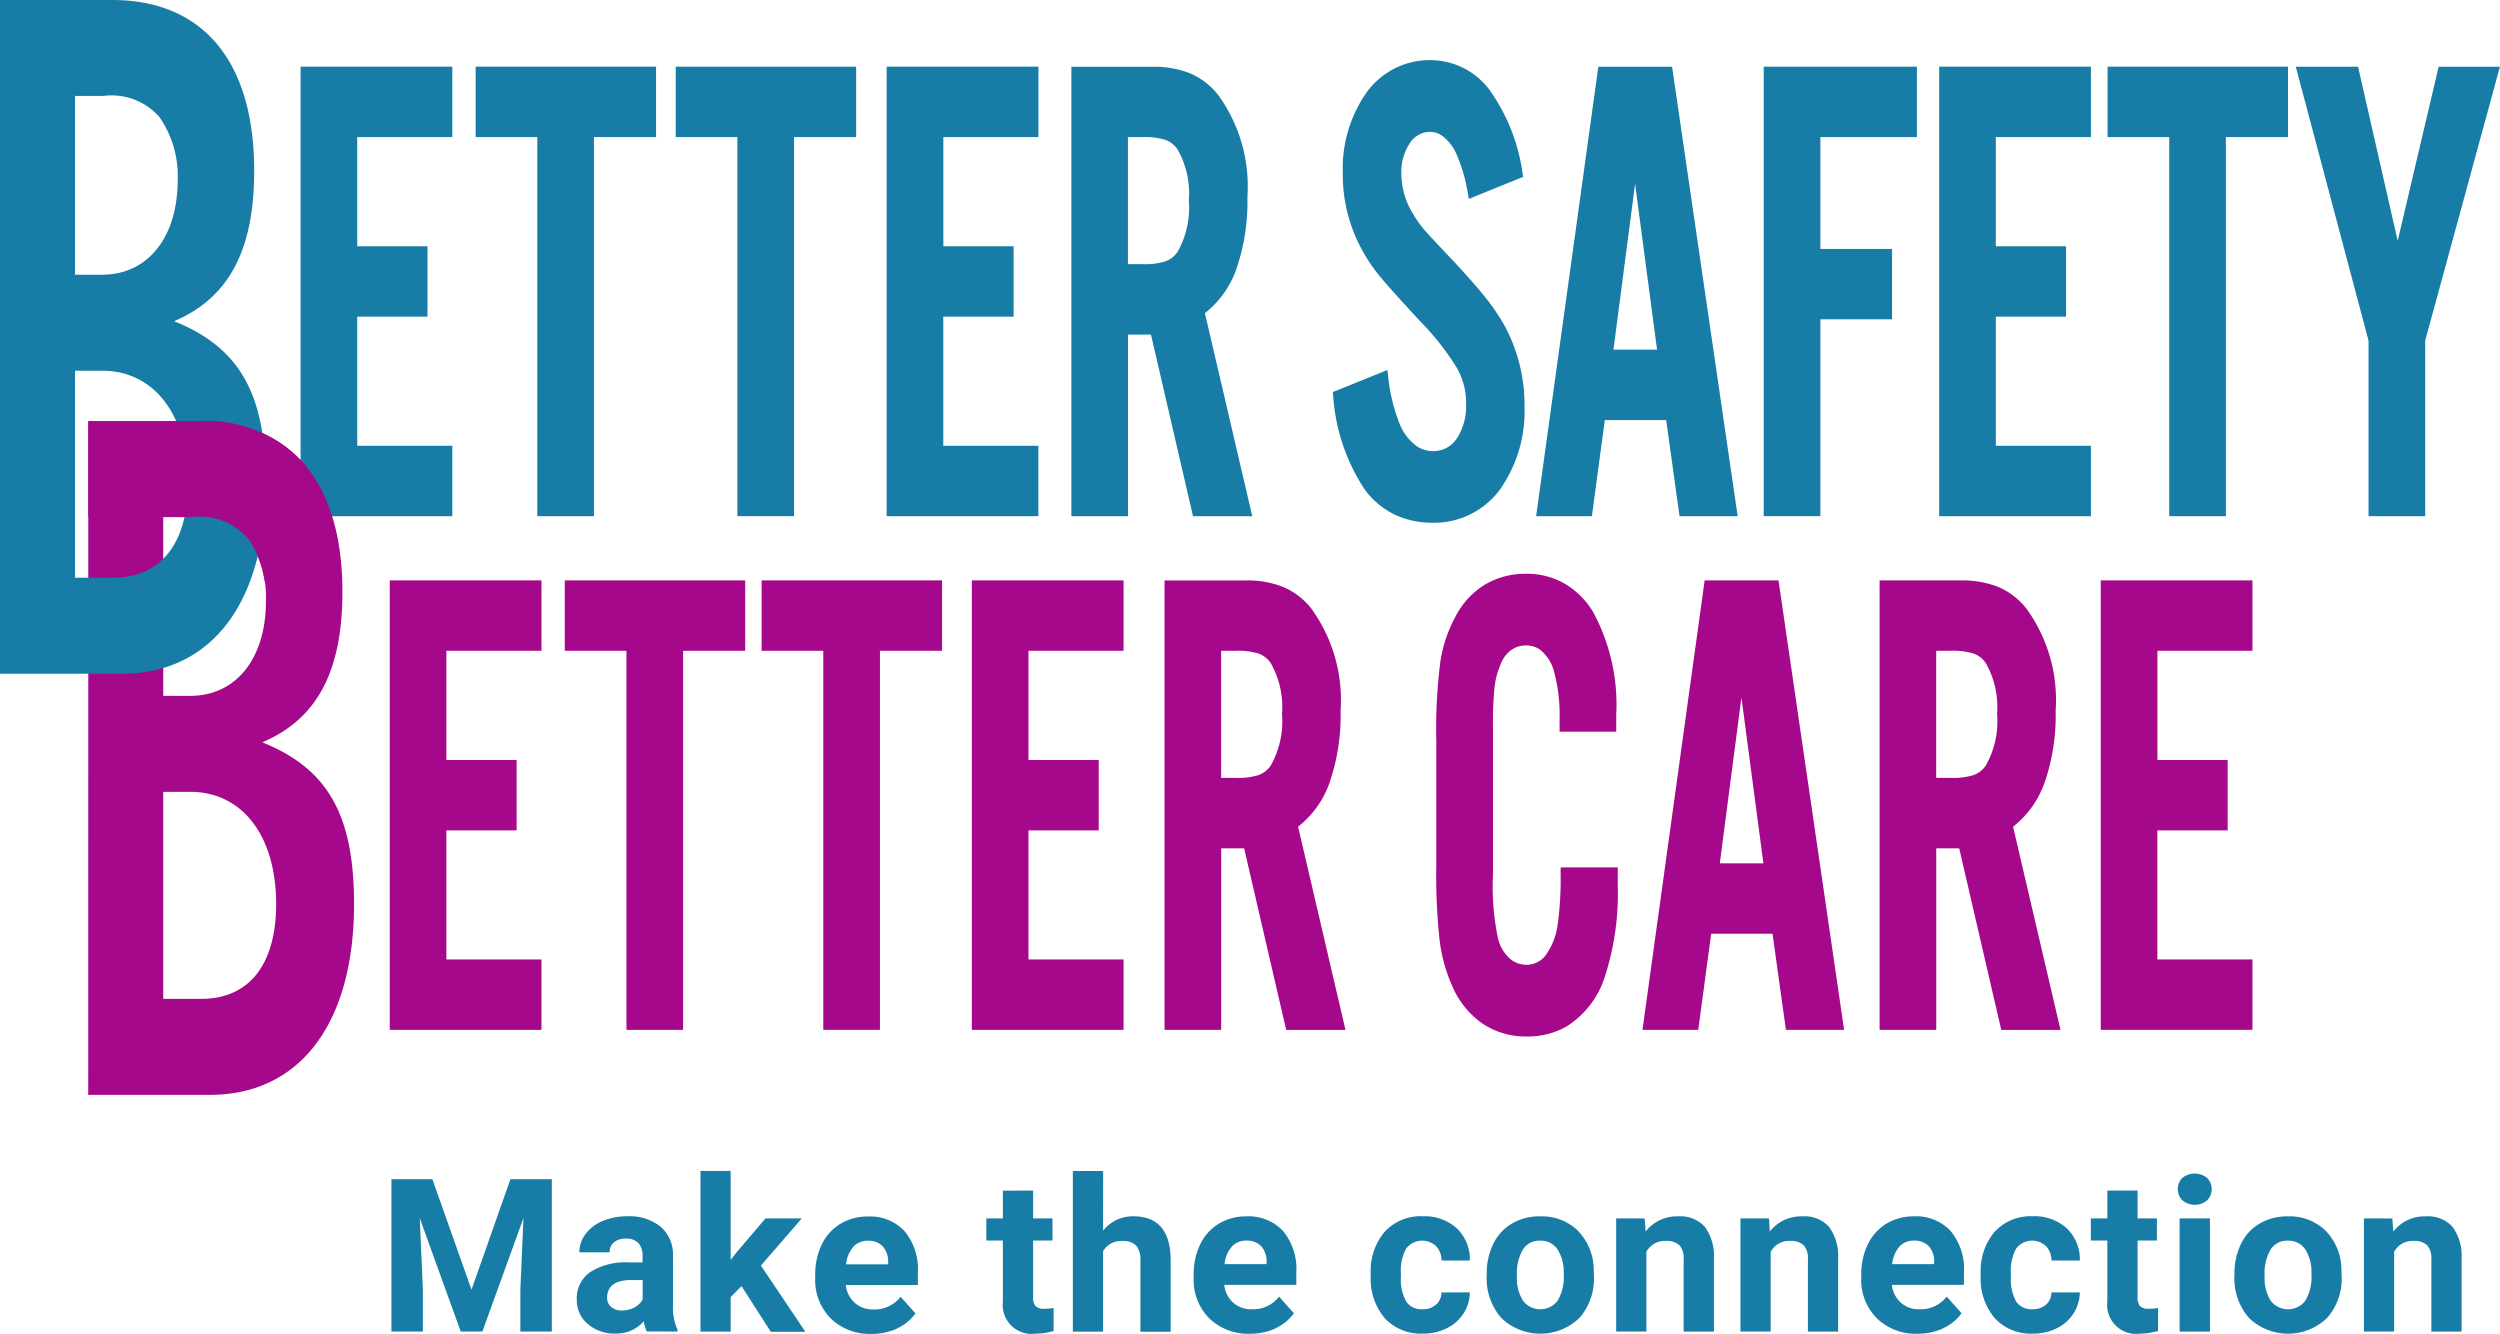
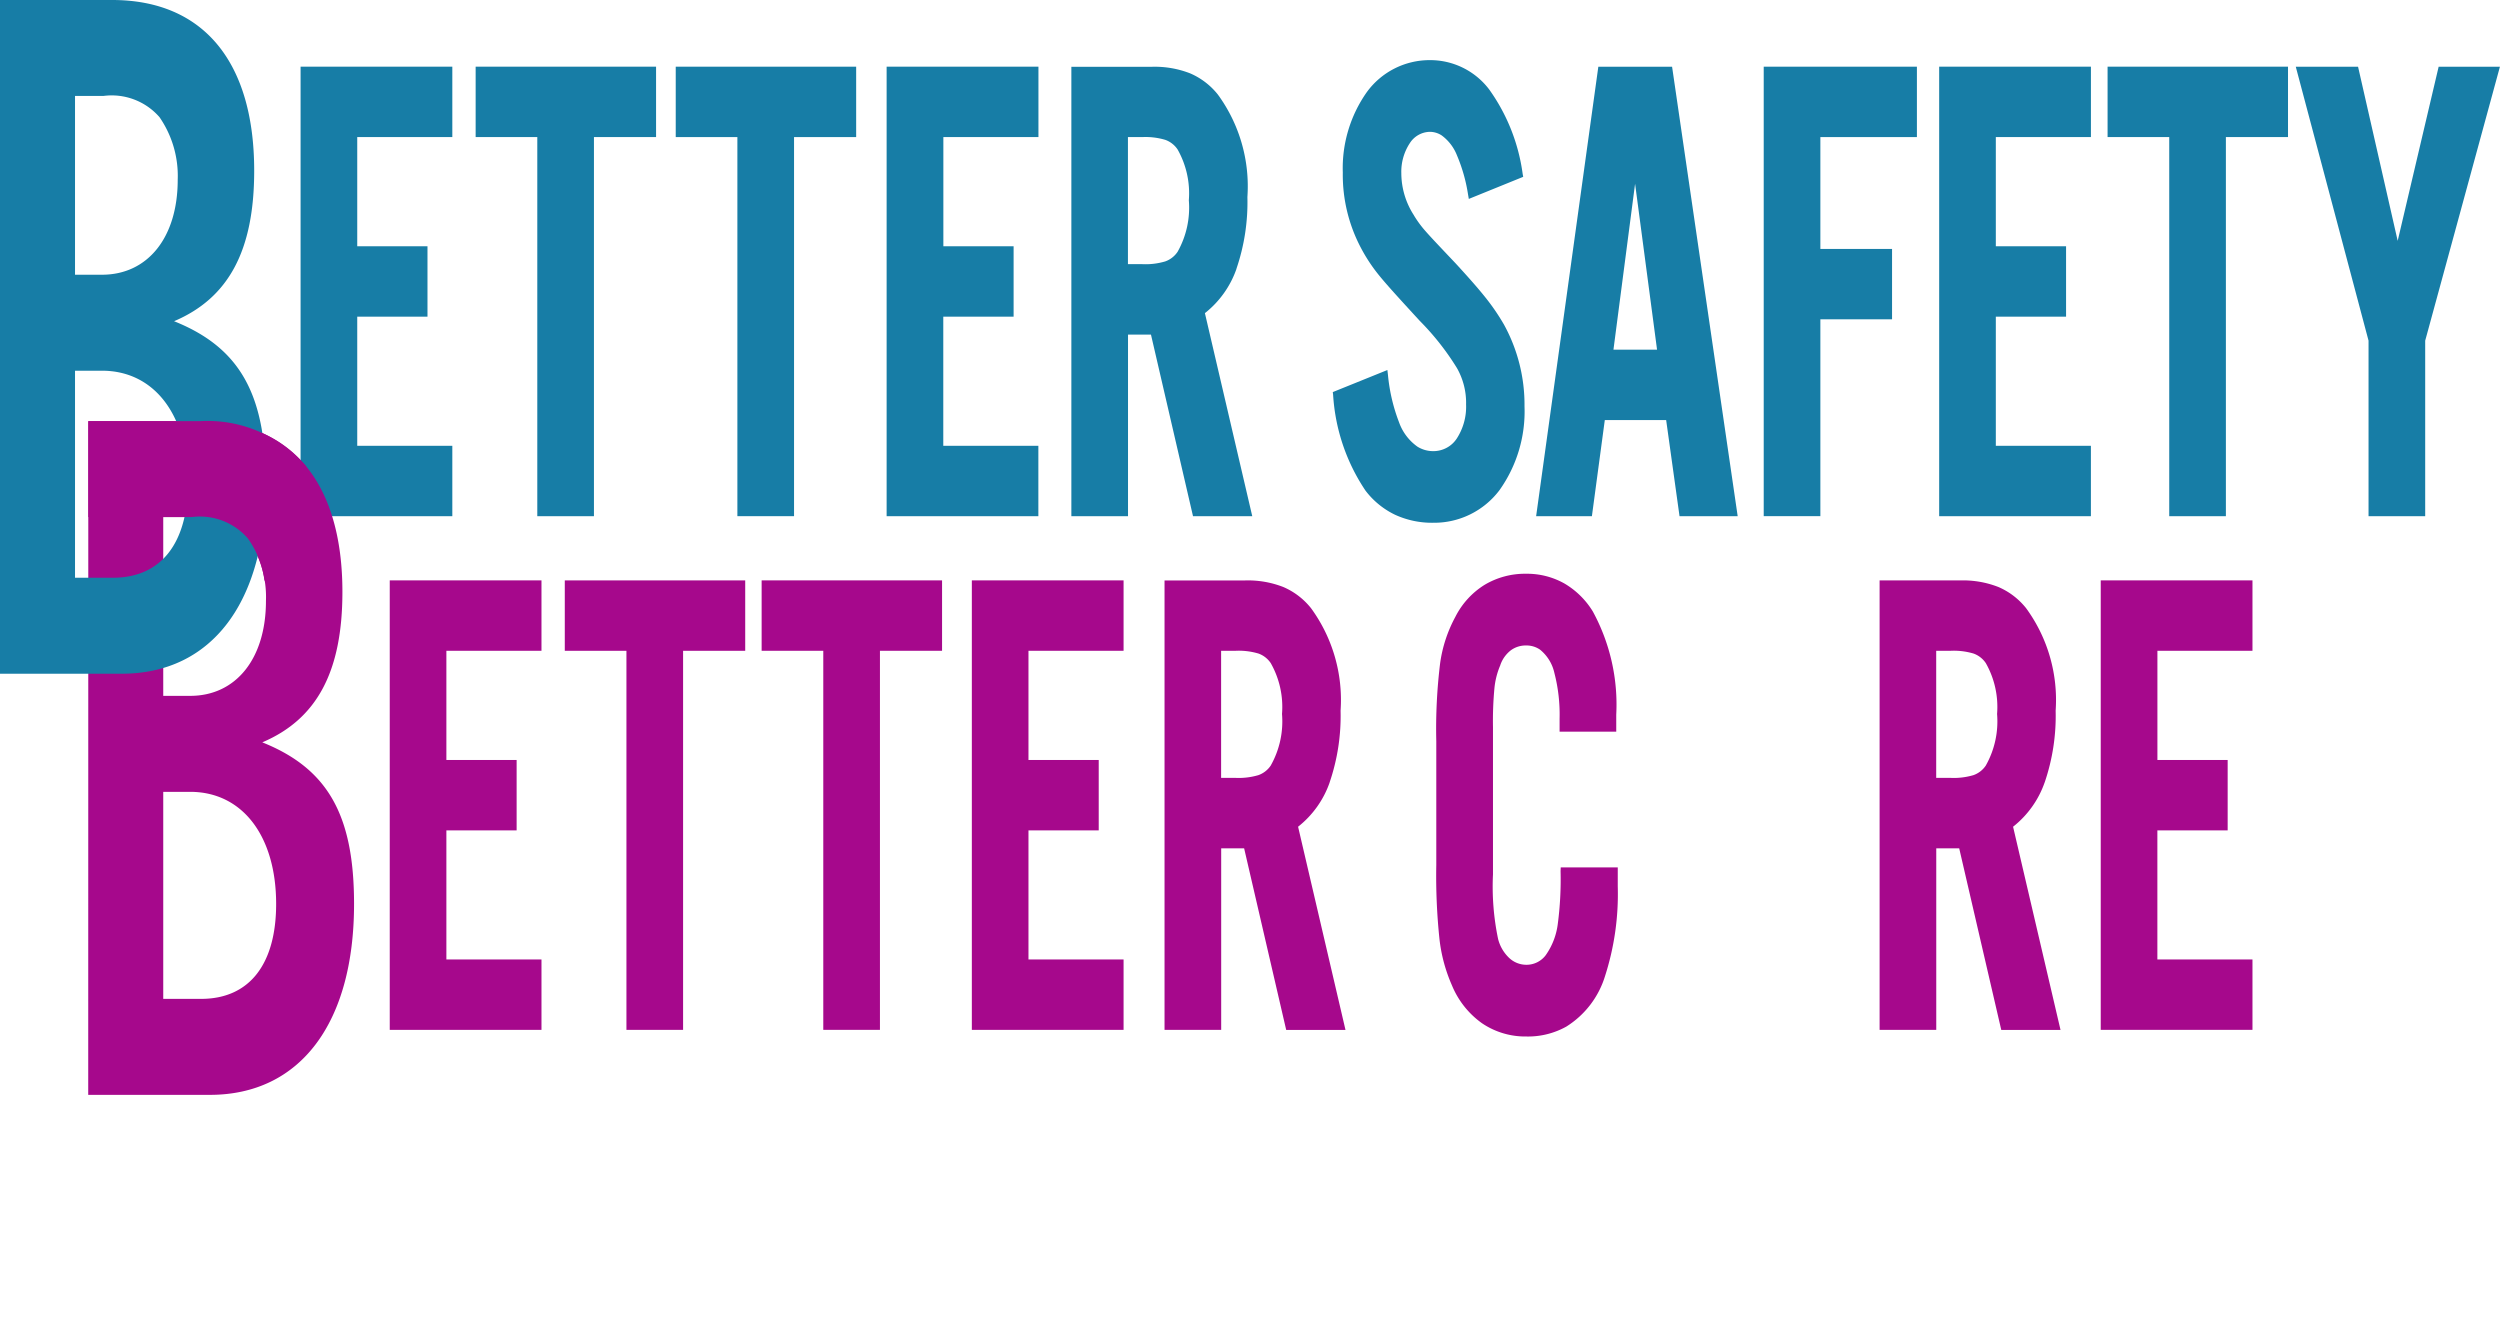
<svg xmlns="http://www.w3.org/2000/svg" id="Group_758" data-name="Group 758" width="127.128" height="67.818" viewBox="0 0 127.128 67.818">
  <defs>
    <clipPath id="clip-path">
      <rect id="Rectangle_392" data-name="Rectangle 392" width="127.128" height="67.818" fill="none" />
    </clipPath>
  </defs>
  <path id="Path_1502" data-name="Path 1502" d="M470.355,13.456l-2.083,8.854-2.015-8.854h-3.167l3.7,13.93v8.926h2.881V27.386l3.8-13.93Z" transform="translate(-346.347 -10.063)" fill="#177da6" />
  <path id="Path_1503" data-name="Path 1503" d="M425.125,17.034h3.135V36.311h2.881V17.034H434.3v-3.58h-9.175Z" transform="translate(-317.952 -10.063)" fill="#177da6" />
  <path id="Path_1504" data-name="Path 1504" d="M391.153,13.455V36.311h7.716v-3.58h-4.835V26.167h3.572v-3.58h-3.572V17.034h4.836v-3.58h-7.716Z" transform="translate(-292.544 -10.063)" fill="#177da6" />
  <path id="Path_1505" data-name="Path 1505" d="M355.762,36.31h2.881V26.3h3.645V22.722h-3.645V17.034h4.909v-3.58h-7.79Z" transform="translate(-266.075 -10.063)" fill="#177da6" />
  <path id="Path_1506" data-name="Path 1506" d="M316,27.844h-2.217l1.1-8.436Zm.605-14.389h-3.591l-3.163,22.856h2.836l.656-4.887h3.12l.68,4.887H320.1l-3.336-22.856Z" transform="translate(-231.737 -10.063)" fill="#177da6" />
  <g id="Group_757" data-name="Group 757">
    <g id="Group_756" data-name="Group 756" clip-path="url(#clip-path)">
      <path id="Path_1507" data-name="Path 1507" d="M277.519,25.522a10.9,10.9,0,0,0-.908-1.323c-.37-.465-.84-1-1.522-1.742l0,0c-.862-.91-1.294-1.365-1.555-1.666a5.436,5.436,0,0,1-.561-.766l0-.005h0a3.952,3.952,0,0,1-.647-2.151,2.642,2.642,0,0,1,.433-1.529,1.237,1.237,0,0,1,1.007-.574,1.106,1.106,0,0,1,.608.179,2.29,2.29,0,0,1,.78,1.014,8.285,8.285,0,0,1,.564,1.987l.04.231,2.766-1.123-.028-.151a9.562,9.562,0,0,0-1.7-4.289,3.761,3.761,0,0,0-3.029-1.494,3.95,3.95,0,0,0-3.194,1.624,6.707,6.707,0,0,0-1.223,4.092,7.941,7.941,0,0,0,.923,3.833h0a8.413,8.413,0,0,0,.88,1.344c.389.485.98,1.134,2.11,2.364a13.312,13.312,0,0,1,1.887,2.394,3.571,3.571,0,0,1,.469,1.859,2.973,2.973,0,0,1-.478,1.739,1.42,1.42,0,0,1-1.18.634,1.508,1.508,0,0,1-.811-.225,2.566,2.566,0,0,1-.939-1.24,9.043,9.043,0,0,1-.565-2.413l-.029-.247L268.841,29l.017.143a9.787,9.787,0,0,0,1.645,4.866,4.139,4.139,0,0,0,1.507,1.23,4.5,4.5,0,0,0,1.944.406,4.158,4.158,0,0,0,3.366-1.661,6.9,6.9,0,0,0,1.27-4.257,8.465,8.465,0,0,0-1.071-4.208Z" transform="translate(-201.067 -9.062)" fill="#177da6" />
      <path id="Path_1508" data-name="Path 1508" d="M218.971,17.034h.734a3.525,3.525,0,0,1,1.163.14,1.263,1.263,0,0,1,.628.489,4.528,4.528,0,0,1,.572,2.585,4.578,4.578,0,0,1-.572,2.619,1.264,1.264,0,0,1-.628.489,3.519,3.519,0,0,1-1.163.14h-.734Zm5.516,6.7a10.46,10.46,0,0,0,.559-3.651,7.915,7.915,0,0,0-1.5-5.209h0a3.638,3.638,0,0,0-1.41-1.08,4.936,4.936,0,0,0-1.942-.335h-4.1V36.311h2.881V27.077h1.167l2.138,9.234h3.013l-2.408-10.325a4.929,4.929,0,0,0,1.606-2.254" transform="translate(-161.614 -10.063)" fill="#177da6" />
      <path id="Path_1509" data-name="Path 1509" d="M178.843,13.455V36.311h7.716v-3.58h-4.835V26.167H185.3v-3.58h-3.572V17.034h4.835v-3.58h-7.716Z" transform="translate(-133.757 -10.063)" fill="#177da6" />
      <path id="Path_1510" data-name="Path 1510" d="M136.3,17.034h3.135V36.311h2.881V17.034h3.159v-3.58H136.3Z" transform="translate(-101.938 -10.063)" fill="#177da6" />
      <path id="Path_1511" data-name="Path 1511" d="M95.943,17.034h3.135V36.311h2.881V17.034h3.159v-3.58H95.943Z" transform="translate(-71.756 -10.063)" fill="#177da6" />
      <path id="Path_1512" data-name="Path 1512" d="M60.63,13.455V36.311h7.716v-3.58H63.511V26.167h3.572v-3.58H63.511V17.034h4.835v-3.58H60.63Z" transform="translate(-45.345 -10.063)" fill="#177da6" />
      <path id="Path_1513" data-name="Path 1513" d="M17.794,119.209h6.185c4.593,0,7.333-3.647,7.333-9.708,0-4.52-1.333-6.883-4.666-8.218,2.778-1.181,4.074-3.6,4.074-7.653,0-5.547-2.592-8.68-7.222-8.68h-5.7ZM21.609,98.92V89.828h1.445a3.221,3.221,0,0,1,2.852,1.079,5.252,5.252,0,0,1,.926,3.184c0,2.928-1.519,4.828-3.852,4.828Zm0,15.409V103.8h1.37c2.666,0,4.371,2.26,4.371,5.7,0,3.082-1.371,4.828-3.815,4.828Z" transform="translate(-13.308 -63.534)" fill="#a6088c" />
      <path id="Path_1514" data-name="Path 1514" d="M431.462,120.653v-3.58h-7.716v22.856h7.716V136.35h-4.836v-6.564H430.2v-3.58h-3.572v-5.553Z" transform="translate(-316.921 -87.56)" fill="#a6088c" />
      <path id="Path_1515" data-name="Path 1515" d="M384.53,126.487a1.262,1.262,0,0,1-.627.489,3.519,3.519,0,0,1-1.163.14h-.734v-6.463h.734a3.525,3.525,0,0,1,1.163.14,1.261,1.261,0,0,1,.627.489,4.522,4.522,0,0,1,.572,2.585,4.574,4.574,0,0,1-.572,2.619m2.991.864a10.46,10.46,0,0,0,.559-3.651,7.913,7.913,0,0,0-1.5-5.209h0a3.636,3.636,0,0,0-1.41-1.08,4.936,4.936,0,0,0-1.942-.335h-4.1V139.93h2.881V130.7h1.167l2.139,9.234h3.013L385.915,129.6a4.929,4.929,0,0,0,1.606-2.254" transform="translate(-283.548 -87.56)" fill="#a6088c" />
-       <path id="Path_1516" data-name="Path 1516" d="M337.457,131.463H335.24l1.1-8.436Zm.6-14.389H334.47l-3.162,22.856h2.836l.657-4.887h3.12l.681,4.887h2.959l-3.336-22.856Z" transform="translate(-247.786 -87.56)" fill="#a6088c" />
      <path id="Path_1517" data-name="Path 1517" d="M296.041,130.852a17.327,17.327,0,0,1-.143,2.7,3.507,3.507,0,0,1-.613,1.581,1.221,1.221,0,0,1-1,.486,1.27,1.27,0,0,1-.857-.347,2.011,2.011,0,0,1-.564-.964,13.023,13.023,0,0,1-.26-3.286v-7.482a17.926,17.926,0,0,1,.075-2,3.944,3.944,0,0,1,.3-1.161v-.007a1.608,1.608,0,0,1,.523-.737,1.273,1.273,0,0,1,.783-.253,1.21,1.21,0,0,1,.711.212,2.107,2.107,0,0,1,.73,1.185,8.4,8.4,0,0,1,.265,2.324v.661h2.881V122.9a9.9,9.9,0,0,0-1.19-5.245,4.163,4.163,0,0,0-1.448-1.426,3.875,3.875,0,0,0-1.949-.494,4.01,4.01,0,0,0-2.113.567,4.075,4.075,0,0,0-1.481,1.624h0a6.945,6.945,0,0,0-.776,2.369,27.485,27.485,0,0,0-.194,3.955v6.3a30.664,30.664,0,0,0,.163,3.773,8.044,8.044,0,0,0,.63,2.335,4.438,4.438,0,0,0,1.531,1.934,3.933,3.933,0,0,0,2.264.674,4,4,0,0,0,2.019-.5A4.624,4.624,0,0,0,298.3,136.2a13.606,13.606,0,0,0,.649-4.568v-.964h-2.9Z" transform="translate(-216.684 -86.559)" fill="#a6088c" />
      <path id="Path_1518" data-name="Path 1518" d="M292.879,198.753l-.01-.022h0Z" transform="translate(-219.038 -148.631)" fill="#a6088c" />
      <path id="Path_1519" data-name="Path 1519" d="M240.3,126.487a1.263,1.263,0,0,1-.627.489,3.521,3.521,0,0,1-1.163.14h-.735v-6.463h.735a3.526,3.526,0,0,1,1.163.14,1.262,1.262,0,0,1,.627.489,4.522,4.522,0,0,1,.572,2.585,4.572,4.572,0,0,1-.572,2.619l.153.111Zm2.991.864a10.46,10.46,0,0,0,.559-3.651,7.915,7.915,0,0,0-1.5-5.209h0a3.634,3.634,0,0,0-1.41-1.08,4.94,4.94,0,0,0-1.942-.335h-4.1V139.93h2.881V130.7h1.167l2.139,9.234H244.1L241.689,129.6a4.93,4.93,0,0,0,1.606-2.254" transform="translate(-175.68 -87.56)" fill="#a6088c" />
      <path id="Path_1520" data-name="Path 1520" d="M196.031,117.074V139.93h7.716v-3.58h-4.836v-6.564h3.572v-3.58h-3.572v-5.553h4.836v-3.58h-7.716Z" transform="translate(-146.612 -87.56)" fill="#a6088c" />
      <path id="Path_1521" data-name="Path 1521" d="M153.633,120.653h3.135v19.276h2.881V120.653h3.159v-3.58h-9.175Z" transform="translate(-114.903 -87.56)" fill="#a6088c" />
      <path id="Path_1522" data-name="Path 1522" d="M113.925,120.653h3.135v19.276h2.881V120.653H123.1v-3.58h-9.175Z" transform="translate(-85.205 -87.56)" fill="#a6088c" />
      <path id="Path_1523" data-name="Path 1523" d="M78.613,117.074V139.93h7.716v-3.58H81.493v-6.564h3.572v-3.58H81.493v-5.553h4.836v-3.58H78.613Z" transform="translate(-58.794 -87.56)" fill="#a6088c" />
      <path id="Path_1524" data-name="Path 1524" d="M0,34.26H6.185c4.593,0,7.333-3.647,7.333-9.708,0-4.52-1.333-6.883-4.666-8.218,2.778-1.181,4.074-3.6,4.074-7.653C12.926,3.133,10.333,0,5.7,0H0ZM3.815,13.971V4.879H5.26A3.22,3.22,0,0,1,8.111,5.958a5.254,5.254,0,0,1,.926,3.184c0,2.928-1.519,4.828-3.852,4.828Zm0,15.409V18.851h1.37c2.667,0,4.371,2.26,4.371,5.7,0,3.082-1.371,4.828-3.815,4.828Z" fill="#177da6" />
      <path id="Path_1525" data-name="Path 1525" d="M21.609,89.828h1.445a3.222,3.222,0,0,1,2.852,1.078,4.7,4.7,0,0,1,.854,2.183l2.124-5.834A6.6,6.6,0,0,0,23.5,84.948h-5.7v4.88Z" transform="translate(-13.308 -63.533)" fill="#a6088c" />
-       <path id="Path_1526" data-name="Path 1526" d="M179.253,238.6v5.755h1.537V240.3a1.057,1.057,0,0,1,.973-.553.953.953,0,0,1,.707.221,1,1,0,0,1,.213.71v3.681h1.537v-3.718a2.507,2.507,0,0,0-.457-1.606,1.67,1.67,0,0,0-1.362-.537,2.01,2.01,0,0,0-1.654.771l-.048-.665Zm-4.739,1.572a1,1,0,0,1,.872-.439,1.02,1.02,0,0,1,.883.442,2.13,2.13,0,0,1,.314,1.247,2.355,2.355,0,0,1-.314,1.372,1.108,1.108,0,0,1-1.755-.005,2.151,2.151,0,0,1-.309-1.255,2.393,2.393,0,0,1,.309-1.361m-1.846,1.321a3.06,3.06,0,0,0,.742,2.17,2.865,2.865,0,0,0,3.97,0,3.008,3.008,0,0,0,.74-2.125l-.011-.393a2.86,2.86,0,0,0-.822-1.936,2.62,2.62,0,0,0-1.9-.713,2.768,2.768,0,0,0-1.438.367A2.411,2.411,0,0,0,173,239.9a3.415,3.415,0,0,0-.329,1.526Zm-2.641-3.808a.986.986,0,0,0,1.25,0,.812.812,0,0,0,0-1.144,1,1,0,0,0-1.258,0,.816.816,0,0,0,.005,1.144m1.4.915h-1.543v5.755h1.543Zm-5.218-1.415V238.6h-.84v1.128h.84v3.1a1.468,1.468,0,0,0,1.649,1.633,3.169,3.169,0,0,0,.93-.138v-1.165a2.479,2.479,0,0,1-.452.037.615.615,0,0,1-.468-.138.687.687,0,0,1-.122-.458v-2.872h.984V238.6h-.984v-1.415Zm-4.633,5.648a2.3,2.3,0,0,1-.271-1.279v-.16a2.268,2.268,0,0,1,.274-1.271,1.028,1.028,0,0,1,1.513-.111,1.057,1.057,0,0,1,.277.73h1.441a2.175,2.175,0,0,0-.662-1.636,2.42,2.42,0,0,0-1.731-.614,2.469,2.469,0,0,0-1.941.792,3.068,3.068,0,0,0-.707,2.122v.1a3.105,3.105,0,0,0,.713,2.168,2.5,2.5,0,0,0,1.947.785,2.693,2.693,0,0,0,1.2-.268,2.108,2.108,0,0,0,.859-.756,1.973,1.973,0,0,0,.319-1.072h-1.441a.821.821,0,0,1-.277.623,1.009,1.009,0,0,1-.691.234.938.938,0,0,1-.824-.389m-4.446-2.82a1.145,1.145,0,0,1,.276.793v.123h-2.138a1.605,1.605,0,0,1,.365-.887.96.96,0,0,1,.742-.31.992.992,0,0,1,.756.281m.729,4.174a2.3,2.3,0,0,0,.936-.763l-.755-.845a1.66,1.66,0,0,1-1.388.644,1.359,1.359,0,0,1-.95-.341,1.427,1.427,0,0,1-.449-.9h3.665v-.628a3.026,3.026,0,0,0-.678-2.112,2.388,2.388,0,0,0-1.859-.744,2.664,2.664,0,0,0-1.4.37,2.461,2.461,0,0,0-.95,1.053,3.481,3.481,0,0,0-.335,1.551v.149a2.76,2.76,0,0,0,.8,2.069,2.825,2.825,0,0,0,2.061.777,3.071,3.071,0,0,0,1.308-.274M147.549,238.6v5.755h1.537V240.3a1.056,1.056,0,0,1,.973-.553.954.954,0,0,1,.707.221,1,1,0,0,1,.213.71v3.681h1.537v-3.718a2.506,2.506,0,0,0-.458-1.606,1.669,1.669,0,0,0-1.362-.537,2.009,2.009,0,0,0-1.654.771L149,238.6Zm-6.319,0v5.755h1.537V240.3a1.058,1.058,0,0,1,.974-.553.954.954,0,0,1,.707.221,1,1,0,0,1,.212.71v3.681H146.2v-3.718a2.507,2.507,0,0,0-.457-1.606,1.669,1.669,0,0,0-1.362-.537,2.009,2.009,0,0,0-1.654.771l-.048-.665Zm-4.739,1.572a1,1,0,0,1,.873-.439,1.02,1.02,0,0,1,.883.442,2.13,2.13,0,0,1,.314,1.247,2.355,2.355,0,0,1-.314,1.372,1.108,1.108,0,0,1-1.755-.005,2.152,2.152,0,0,1-.308-1.255,2.394,2.394,0,0,1,.308-1.361m-1.846,1.321a3.062,3.062,0,0,0,.742,2.17,2.866,2.866,0,0,0,3.971,0,3.01,3.01,0,0,0,.739-2.125l-.011-.393a2.862,2.862,0,0,0-.822-1.936,2.622,2.622,0,0,0-1.9-.713,2.768,2.768,0,0,0-1.439.367,2.412,2.412,0,0,0-.949,1.037,3.408,3.408,0,0,0-.33,1.526Zm-4.09,1.34a2.3,2.3,0,0,1-.272-1.279v-.16a2.27,2.27,0,0,1,.274-1.271,1.028,1.028,0,0,1,1.513-.111,1.055,1.055,0,0,1,.277.73h1.441a2.177,2.177,0,0,0-.662-1.636,2.421,2.421,0,0,0-1.731-.614,2.469,2.469,0,0,0-1.941.792,3.07,3.07,0,0,0-.707,2.122v.1a3.105,3.105,0,0,0,.713,2.168,2.5,2.5,0,0,0,1.947.785,2.694,2.694,0,0,0,1.2-.268,2.111,2.111,0,0,0,.859-.756,1.971,1.971,0,0,0,.319-1.072h-1.441a.82.82,0,0,1-.277.623,1.009,1.009,0,0,1-.691.234.937.937,0,0,1-.824-.389m-7.377-2.82a1.144,1.144,0,0,1,.277.793v.123h-2.138a1.6,1.6,0,0,1,.364-.887.961.961,0,0,1,.742-.31.991.991,0,0,1,.755.281m.729,4.174a2.3,2.3,0,0,0,.936-.763l-.755-.845a1.66,1.66,0,0,1-1.388.644,1.359,1.359,0,0,1-.949-.341,1.427,1.427,0,0,1-.449-.9h3.665v-.628a3.029,3.029,0,0,0-.678-2.112,2.389,2.389,0,0,0-1.859-.744,2.664,2.664,0,0,0-1.4.37,2.46,2.46,0,0,0-.949,1.053,3.475,3.475,0,0,0-.335,1.551v.149a2.761,2.761,0,0,0,.8,2.069,2.825,2.825,0,0,0,2.061.777,3.07,3.07,0,0,0,1.308-.274m-8.771-8H113.6v8.17h1.537v-4.09a1.046,1.046,0,0,1,.979-.521.914.914,0,0,1,.707.236,1.071,1.071,0,0,1,.213.732v3.644h1.537V240.67q-.026-2.175-1.9-2.176a1.919,1.919,0,0,0-1.537.734Zm-5.1,1V238.6h-.84v1.128h.84v3.1a1.468,1.468,0,0,0,1.649,1.633,3.171,3.171,0,0,0,.931-.138v-1.165a2.484,2.484,0,0,1-.452.037.615.615,0,0,1-.468-.138.687.687,0,0,1-.122-.458v-2.872h.984V238.6h-.984v-1.415Zm-6.111,2.828a1.144,1.144,0,0,1,.277.793v.123h-2.138a1.6,1.6,0,0,1,.364-.887.961.961,0,0,1,.742-.31.992.992,0,0,1,.756.281m.729,4.174a2.3,2.3,0,0,0,.936-.763l-.755-.845a1.66,1.66,0,0,1-1.388.644,1.36,1.36,0,0,1-.95-.341,1.43,1.43,0,0,1-.449-.9h3.665v-.628a3.026,3.026,0,0,0-.678-2.112,2.387,2.387,0,0,0-1.859-.744,2.664,2.664,0,0,0-1.4.37,2.457,2.457,0,0,0-.949,1.053,3.475,3.475,0,0,0-.335,1.551v.149a2.76,2.76,0,0,0,.8,2.069,2.825,2.825,0,0,0,2.061.777,3.07,3.07,0,0,0,1.308-.274m-6.425.168H100L97.739,241l2.08-2.4H97.973L96.5,240.329l-.3.383v-4.526H94.665v8.17H96.2V242.6l.553-.553ZM90.117,243.1a.616.616,0,0,1-.2-.473l.005-.091q.074-.8,1.228-.8h.575v.989a1,1,0,0,1-.426.407,1.326,1.326,0,0,1-.628.152.786.786,0,0,1-.553-.186m3.378,1.255v-.091a2.755,2.755,0,0,1-.229-1.24v-2.495a1.87,1.87,0,0,0-.625-1.5,2.511,2.511,0,0,0-1.689-.534,3.182,3.182,0,0,0-1.266.242,2.041,2.041,0,0,0-.872.668,1.543,1.543,0,0,0-.308.925h1.537a.633.633,0,0,1,.221-.511.917.917,0,0,1,.609-.186.8.8,0,0,1,.646.239.948.948,0,0,1,.2.638v.33h-.707a3.346,3.346,0,0,0-1.96.495,1.626,1.626,0,0,0-.678,1.4,1.574,1.574,0,0,0,.556,1.234,2.044,2.044,0,0,0,1.4.49,1.859,1.859,0,0,0,1.452-.622,1.716,1.716,0,0,0,.154.516Zm-14.547-7.744v7.744h1.6v-2.117l-.16-3.649,2.085,5.766h1.1l2.09-5.771-.159,3.654v2.117h1.6v-7.744H85l-1.978,5.617-1.99-5.617Z" transform="translate(-59.045 -176.644)" fill="#177da6" />
    </g>
  </g>
</svg>